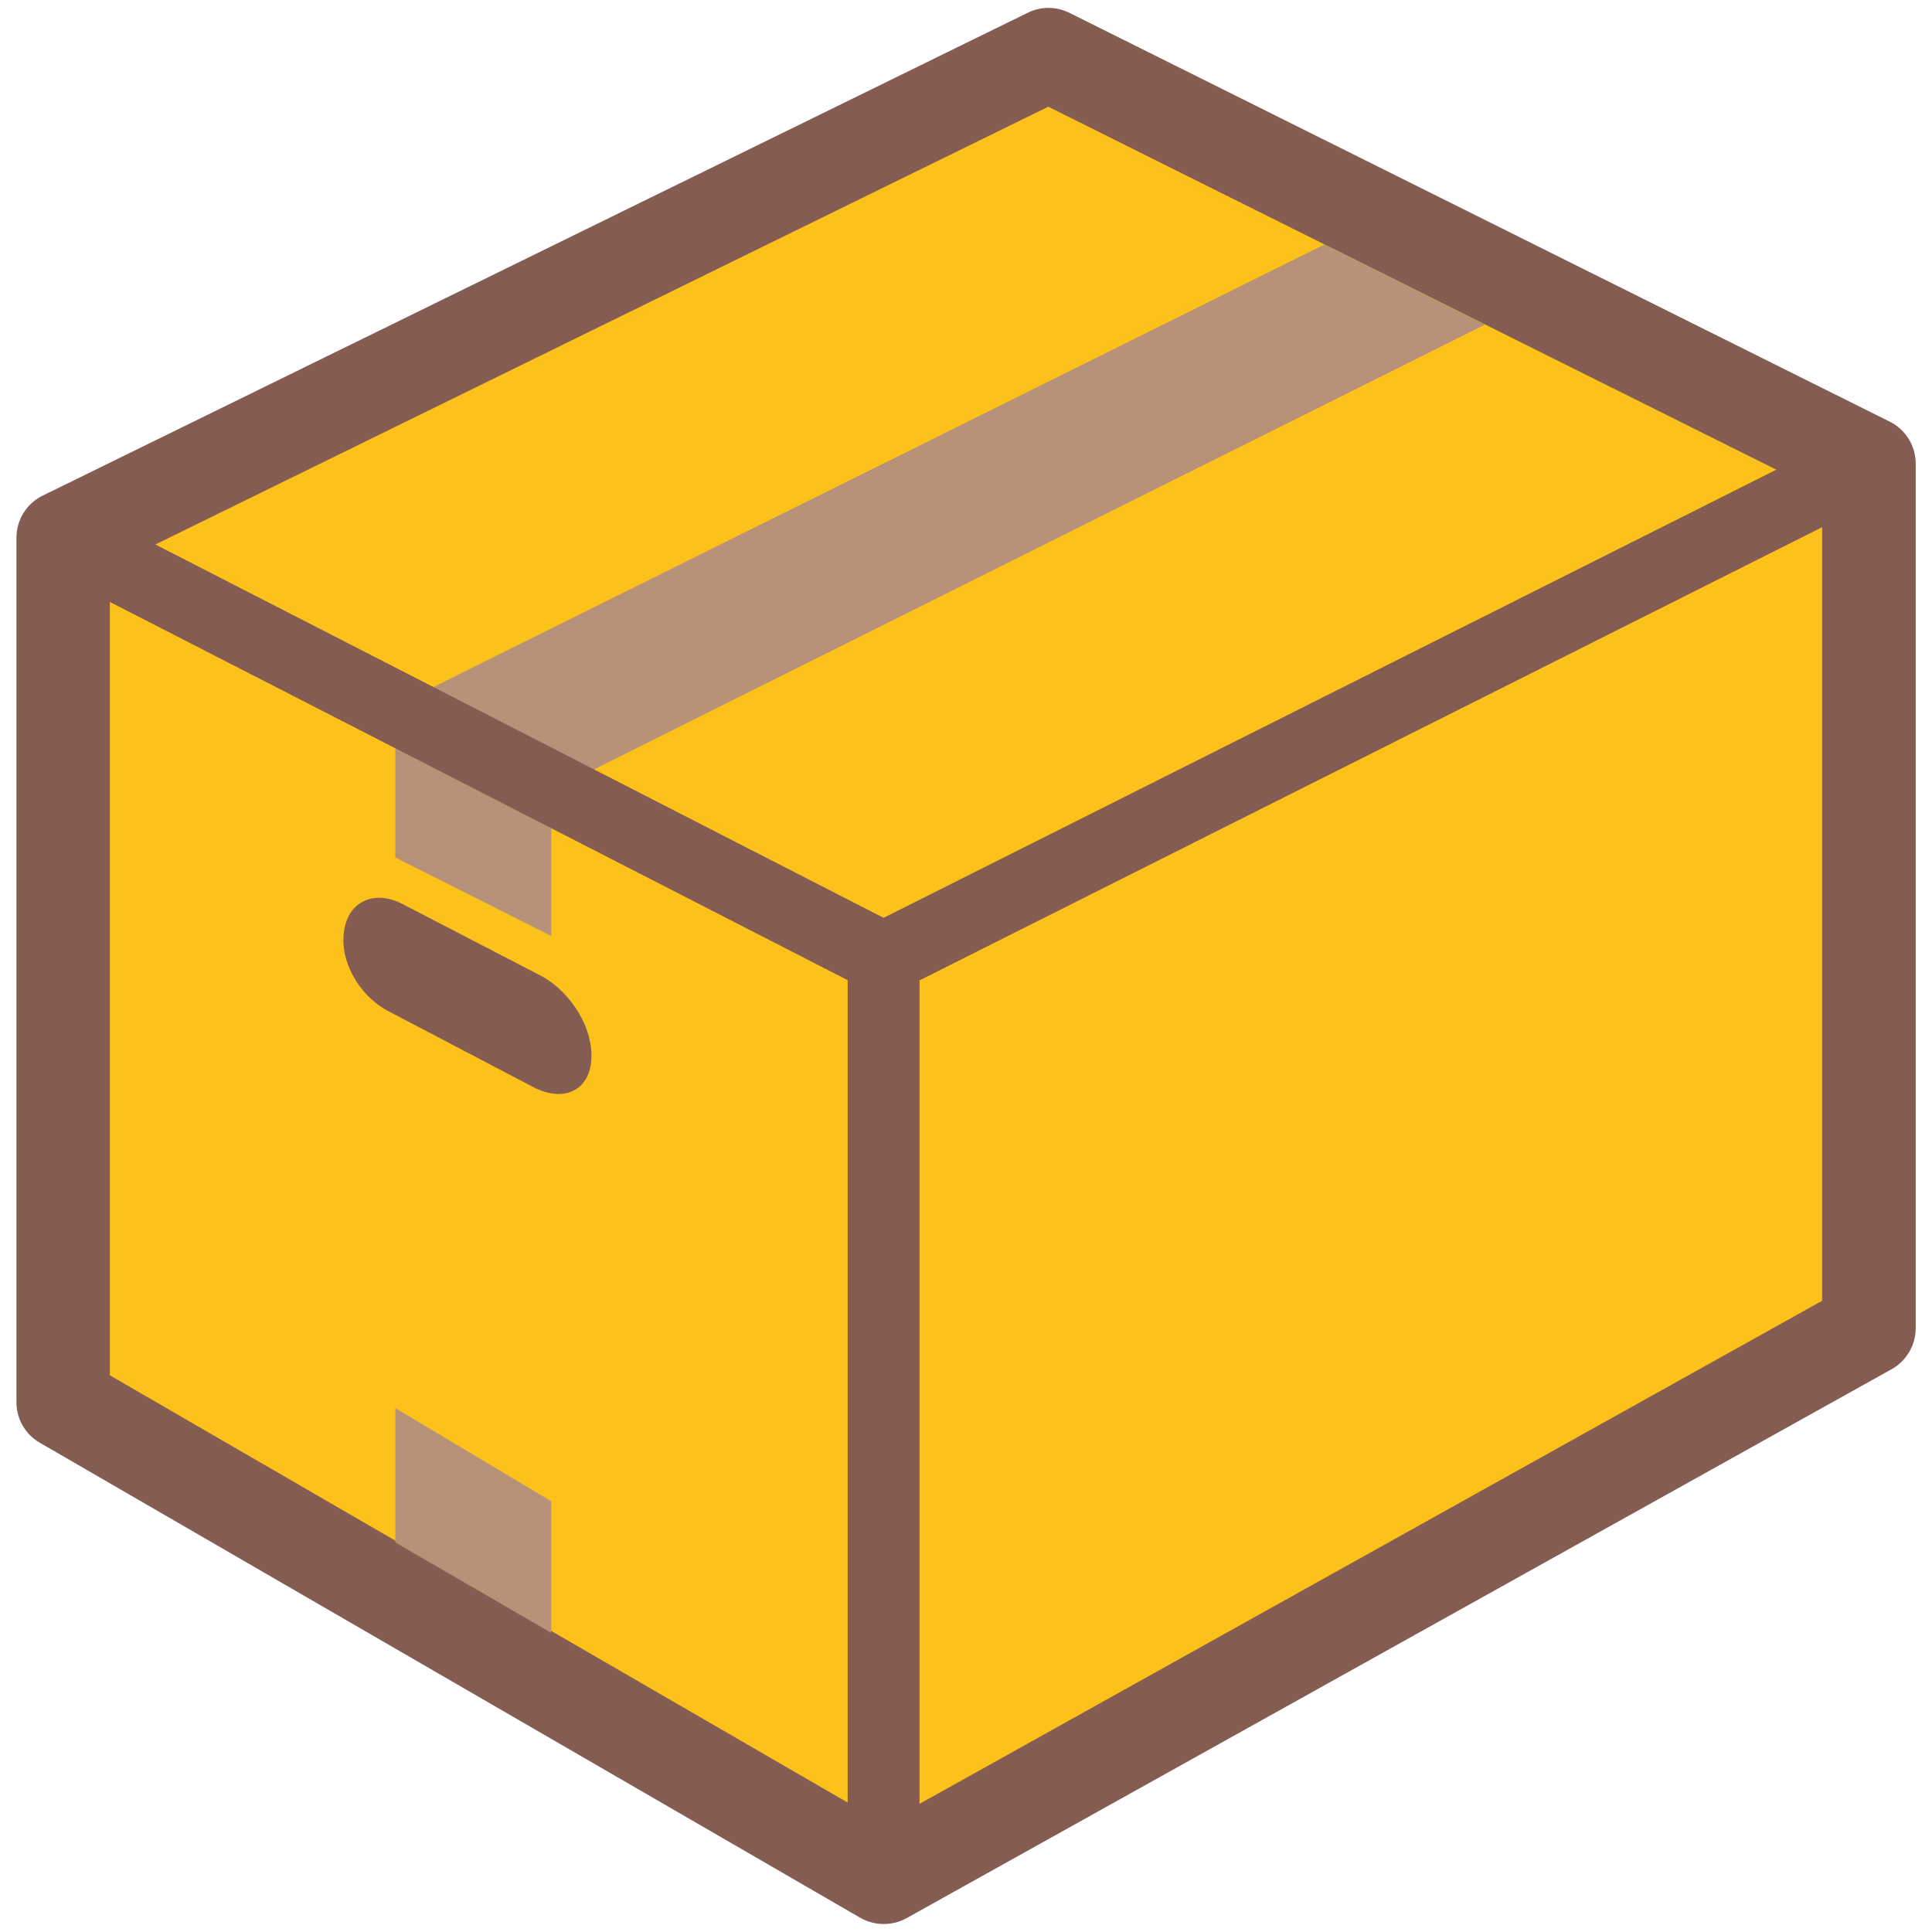
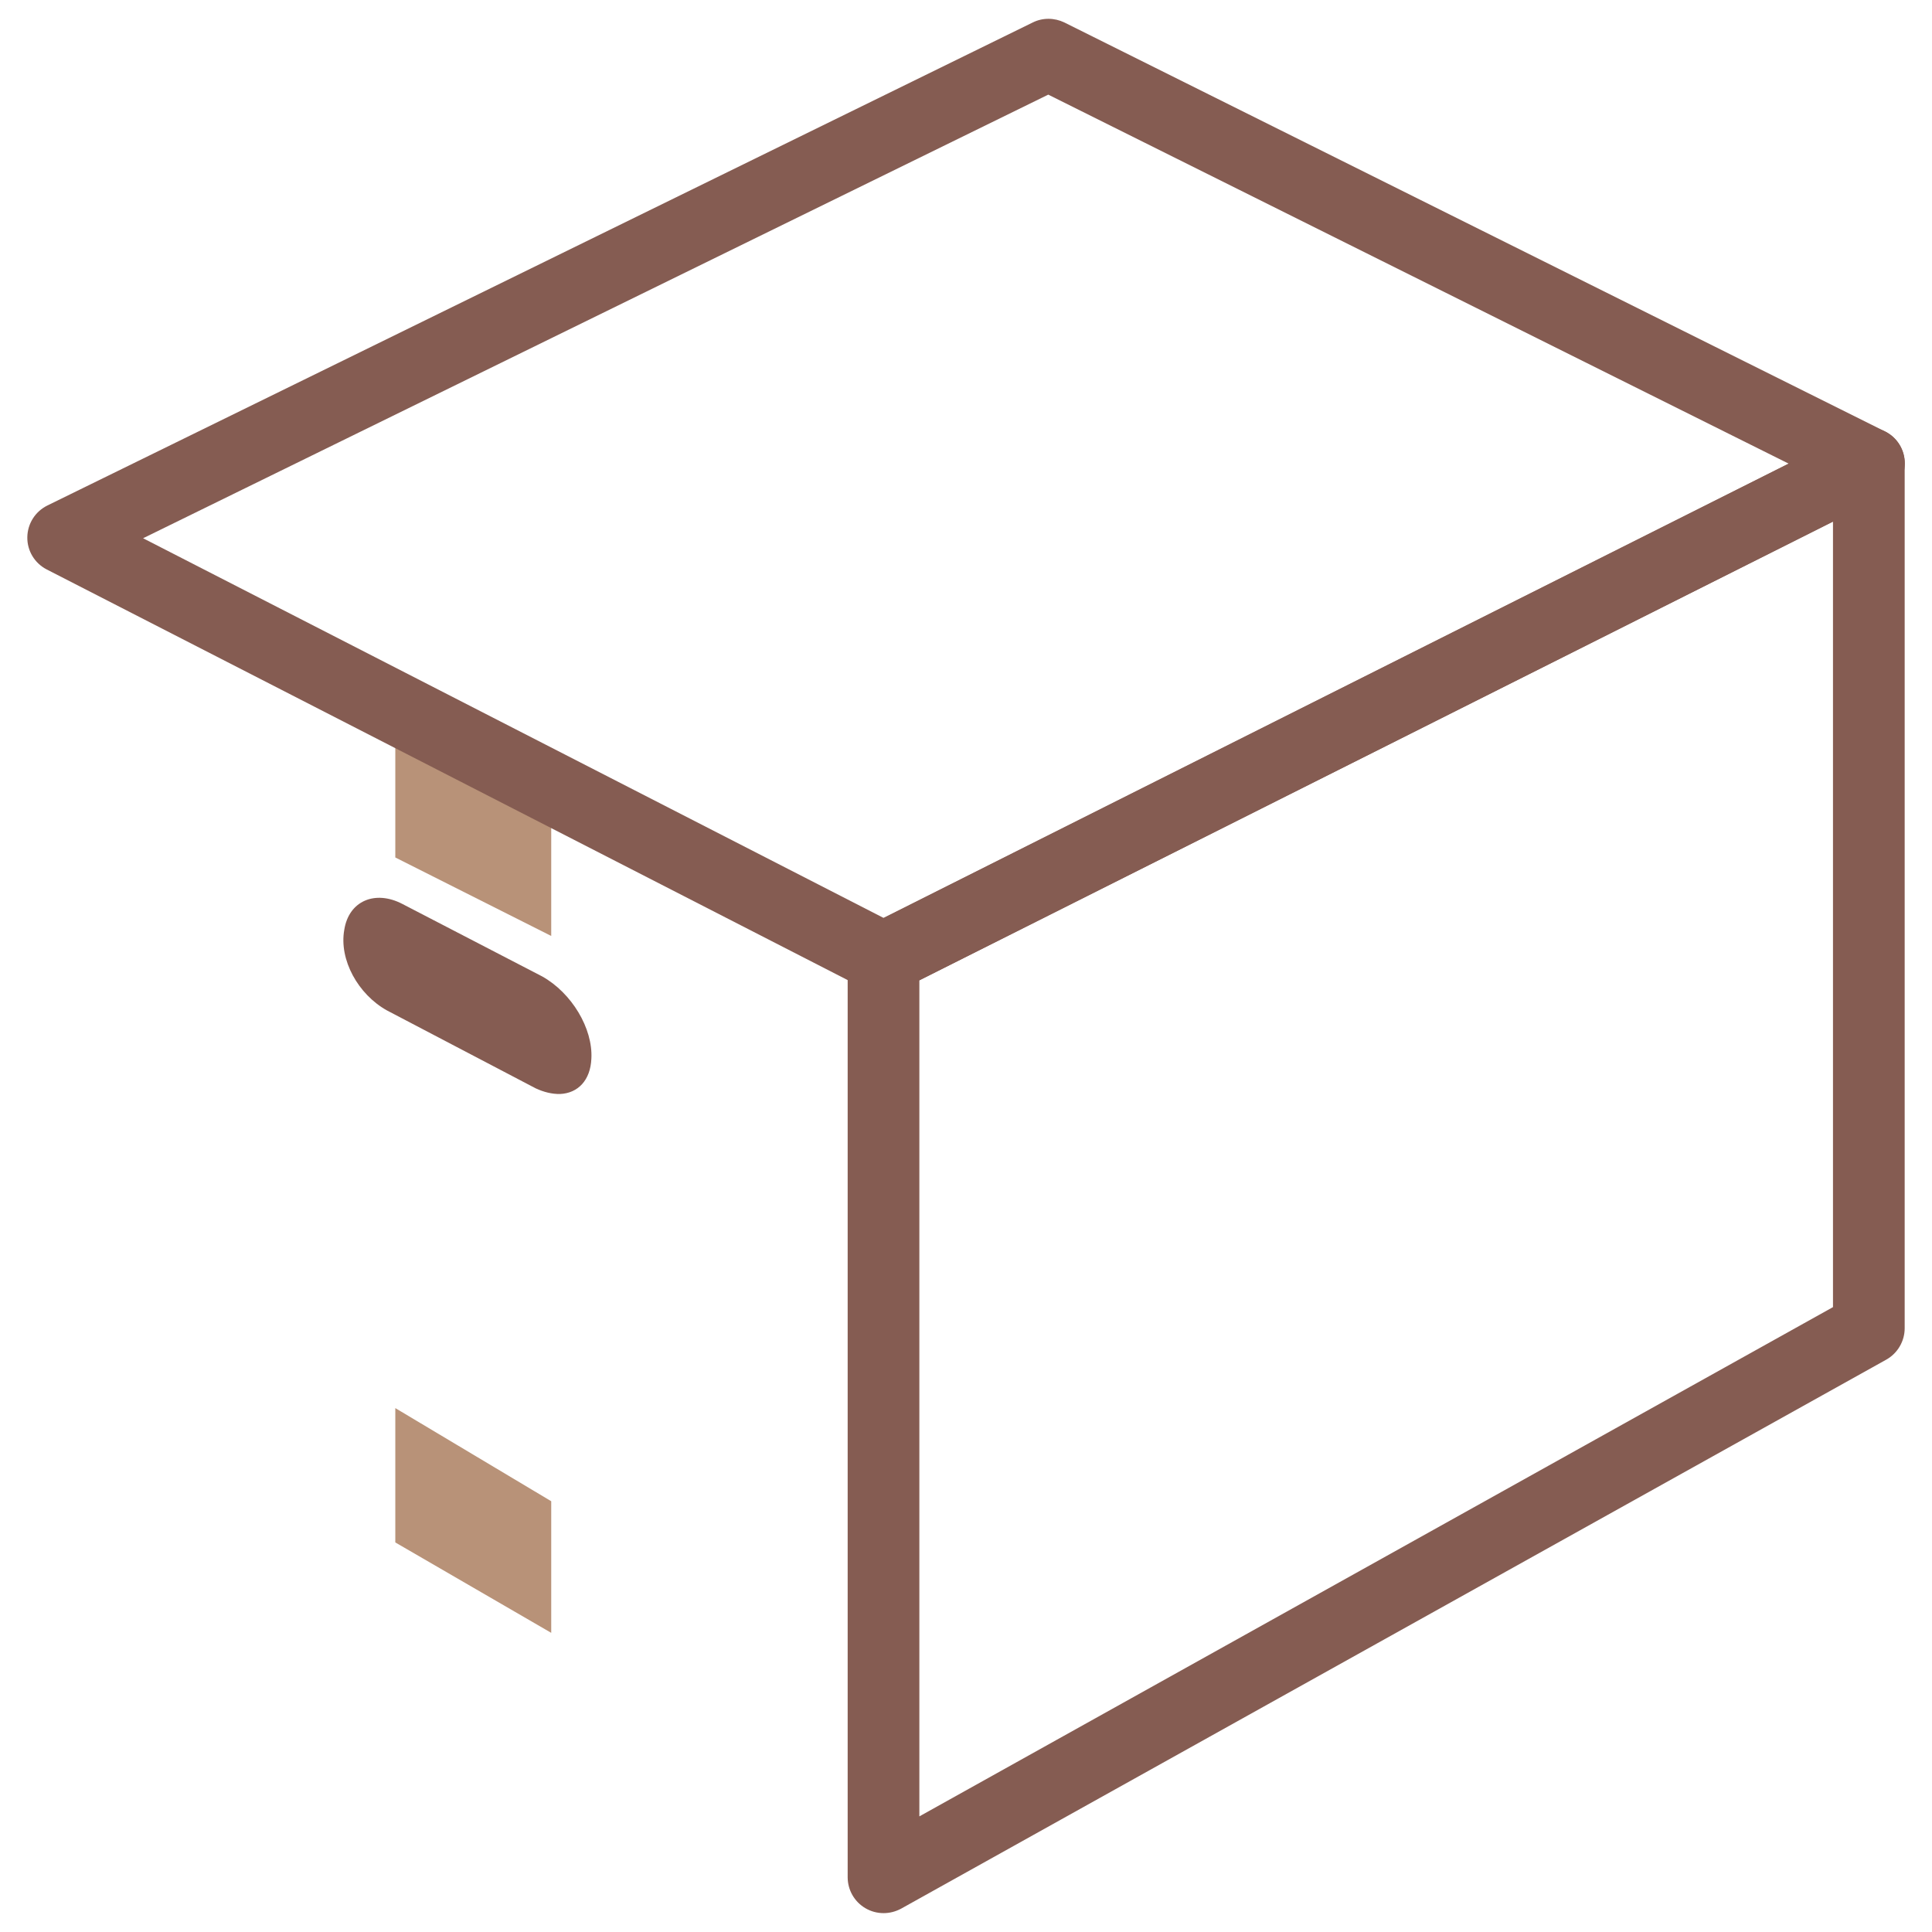
<svg xmlns="http://www.w3.org/2000/svg" width="128" height="128" style="enable-background:new 0 0 128 128;">
  <g>
    <g>
-       <polygon points="69.46,3.62 4.18,35.62 4.18,92.9 58.54,124.38 123.82,88 123.82,30.71 " style="fill:#FCC21B;" />
-       <path d="M58.54,127.47c-0.54,0-1.07-0.14-1.56-0.42L2.63,95.58C1.67,95.03,1.09,94,1.09,92.9V35.62 c0-1.18,0.67-2.26,1.73-2.78l65.28-32c0.87-0.43,1.88-0.42,2.75,0.01l54.36,27.09c1.04,0.52,1.71,1.6,1.71,2.77V88 c0,1.12-0.61,2.16-1.59,2.71l-65.28,36.38C59.58,127.35,59.06,127.47,58.54,127.47z M7.28,91.12l51.29,29.7l62.15-34.64V32.63 L69.45,7.07L7.28,37.55V91.12z" style="fill:#855C52;" />
-     </g>
+       </g>
    <path d="M35.92,64.69l-9.26-4.8c-1.8-0.94-3.55-0.21-3.85,1.71c-0.36,1.99,0.92,4.28,2.82,5.34l9.85,5.16 c0.55,0.26,1.11,0.39,1.62,0.38c1.2-0.05,2.02-0.92,2.08-2.34C39.29,68.13,37.87,65.78,35.92,64.69z" style="fill:#855C52;" />
    <polygon points="36.52,62.01 26.19,56.81 26.19,47.99 36.52,53.29 " style="fill:#B89278;" />
    <polygon points="36.52,108.18 26.19,102.19 26.19,93.29 36.52,99.46 " style="fill:#B89278;" />
-     <polygon points="98.38,21.51 87.74,16.2 26.73,46.5 37.38,51.96 " style="fill:#B89278;" />
    <g>
-       <path d="M58.54,126.75c-0.42,0-0.83-0.11-1.19-0.32L2.99,94.95c-0.73-0.43-1.19-1.21-1.19-2.06V35.62 c0-0.83,0.43-1.59,1.13-2.02c0.71-0.44,1.59-0.47,2.33-0.09l54.36,27.87c0.79,0.41,1.29,1.22,1.29,2.11v60.9 c0,0.85-0.45,1.63-1.18,2.06C59.35,126.65,58.95,126.75,58.54,126.75z M6.56,91.53l49.61,28.73V64.93L6.56,39.5V91.53z" style="fill:#855C52;" />
      <path d="M58.54,65.86c-0.37,0-0.75-0.09-1.08-0.26L3.1,37.73c-0.8-0.41-1.3-1.23-1.29-2.13 c0.01-0.9,0.52-1.71,1.33-2.11l65.28-32c0.66-0.33,1.44-0.32,2.1,0l54.36,27.09c0.81,0.4,1.32,1.22,1.32,2.12 c0,0.9-0.51,1.72-1.31,2.12L59.61,65.6C59.27,65.77,58.9,65.86,58.54,65.86z M9.48,35.66l49.07,25.16l59.96-30.1L69.45,6.27 L9.48,35.66z" style="fill:#855C52;" />
      <path d="M58.54,126.75c-0.42,0-0.84-0.11-1.21-0.33c-0.73-0.43-1.17-1.21-1.17-2.05v-60.9 c0-0.9,0.5-1.72,1.31-2.12l65.28-32.77c0.73-0.37,1.61-0.33,2.31,0.1c0.71,0.43,1.13,1.2,1.13,2.02V88c0,0.86-0.47,1.66-1.22,2.08 l-65.28,36.38C59.33,126.65,58.94,126.75,58.54,126.75z M60.91,64.95v55.39l60.53-33.74V34.56L60.91,64.95z" style="fill:#855C52;" />
    </g>
  </g>
</svg>